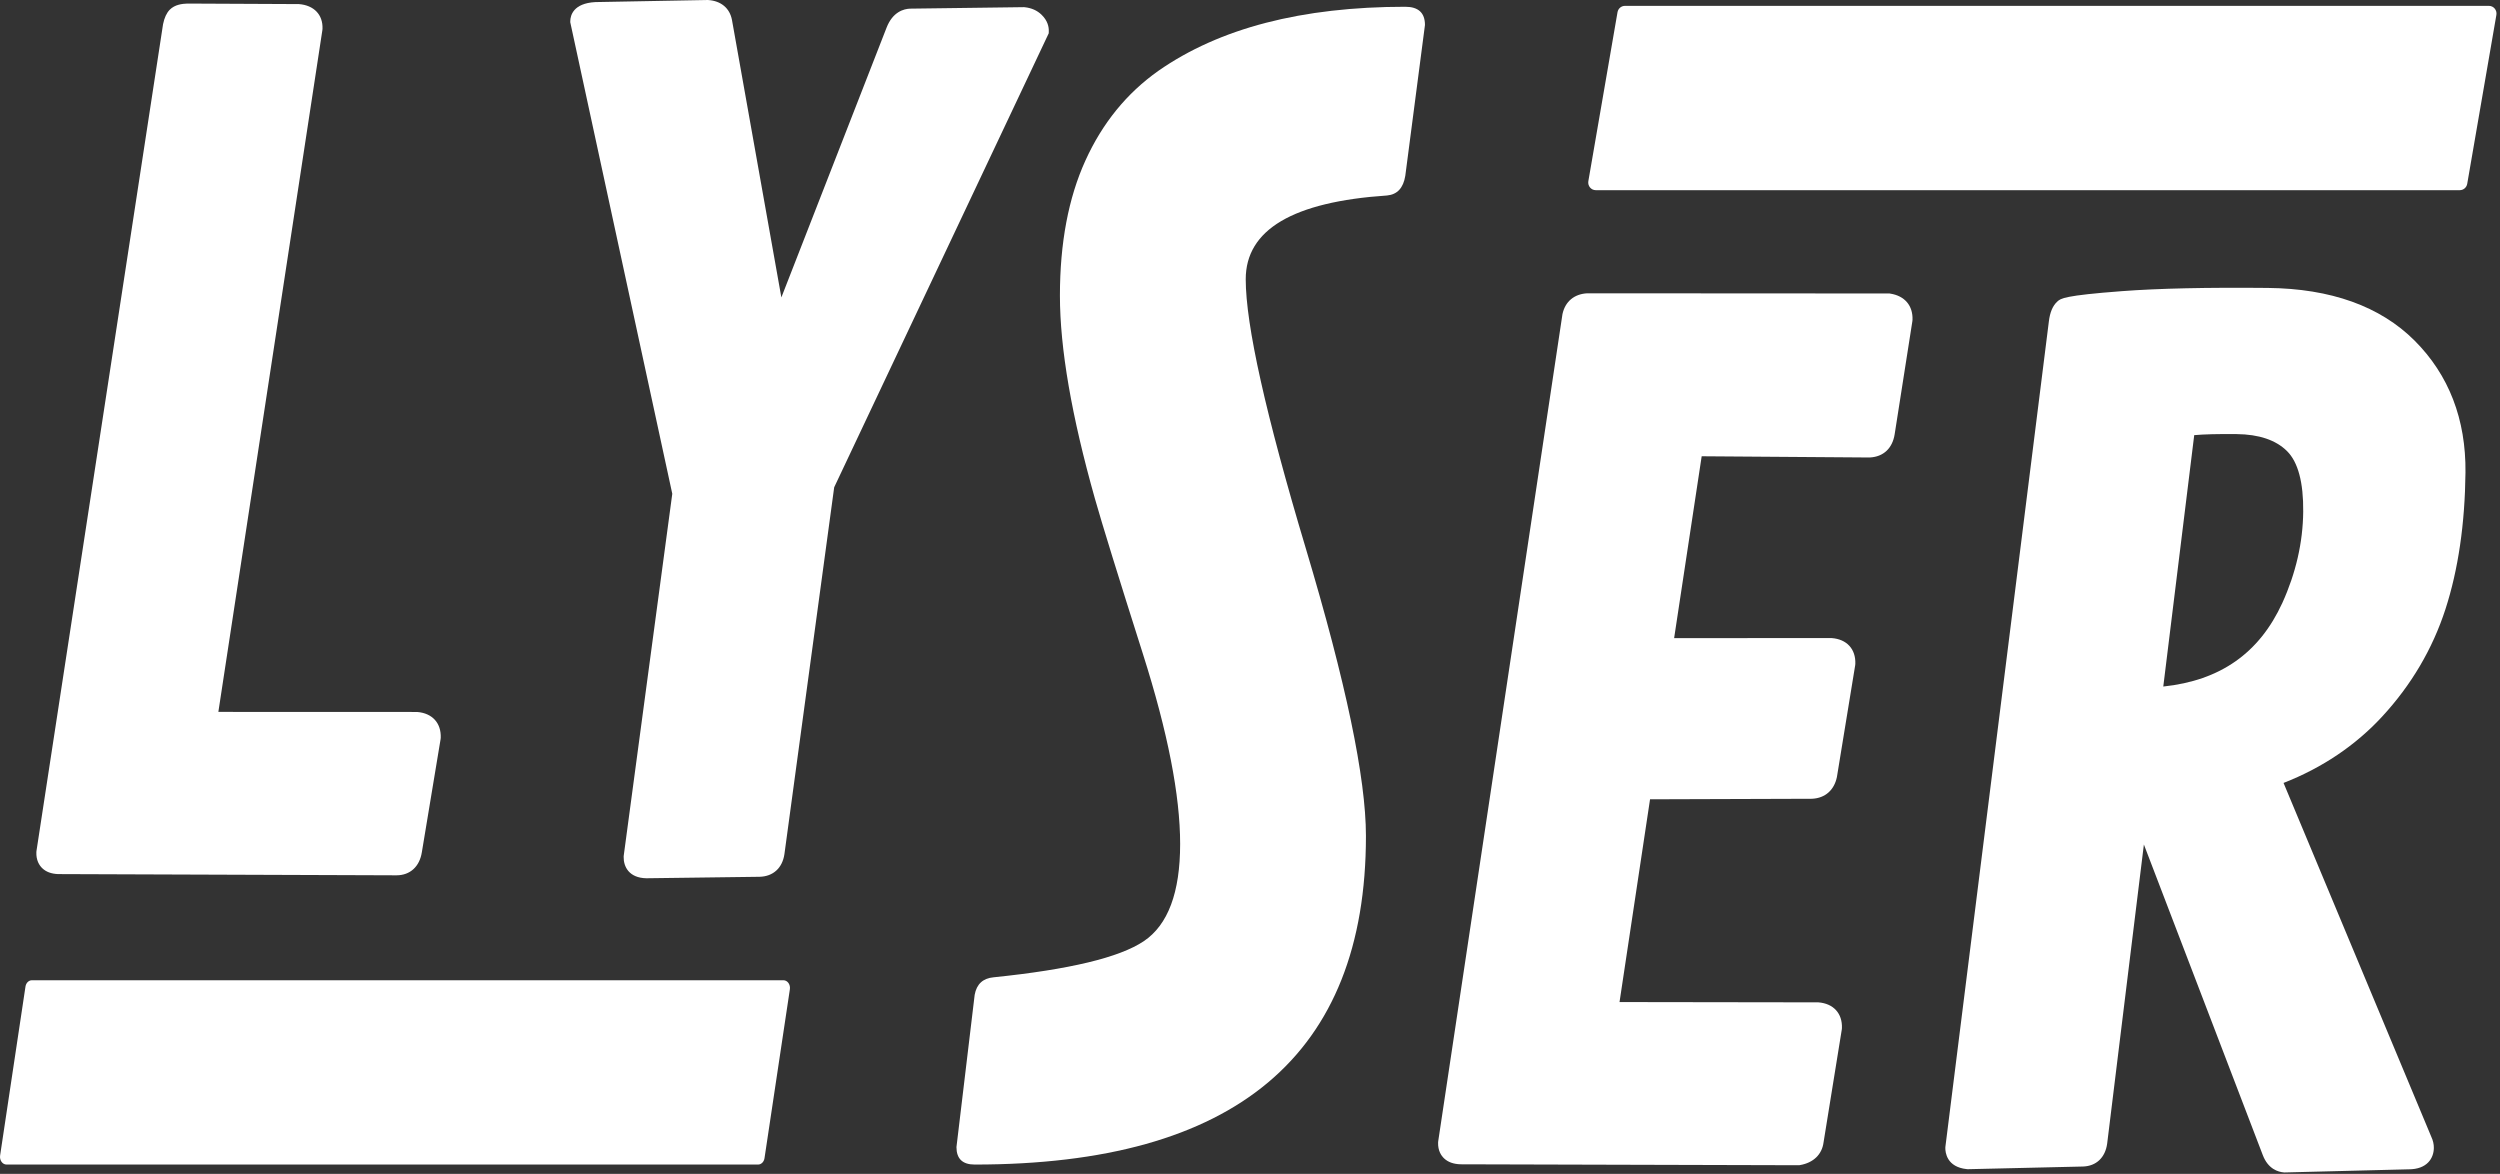
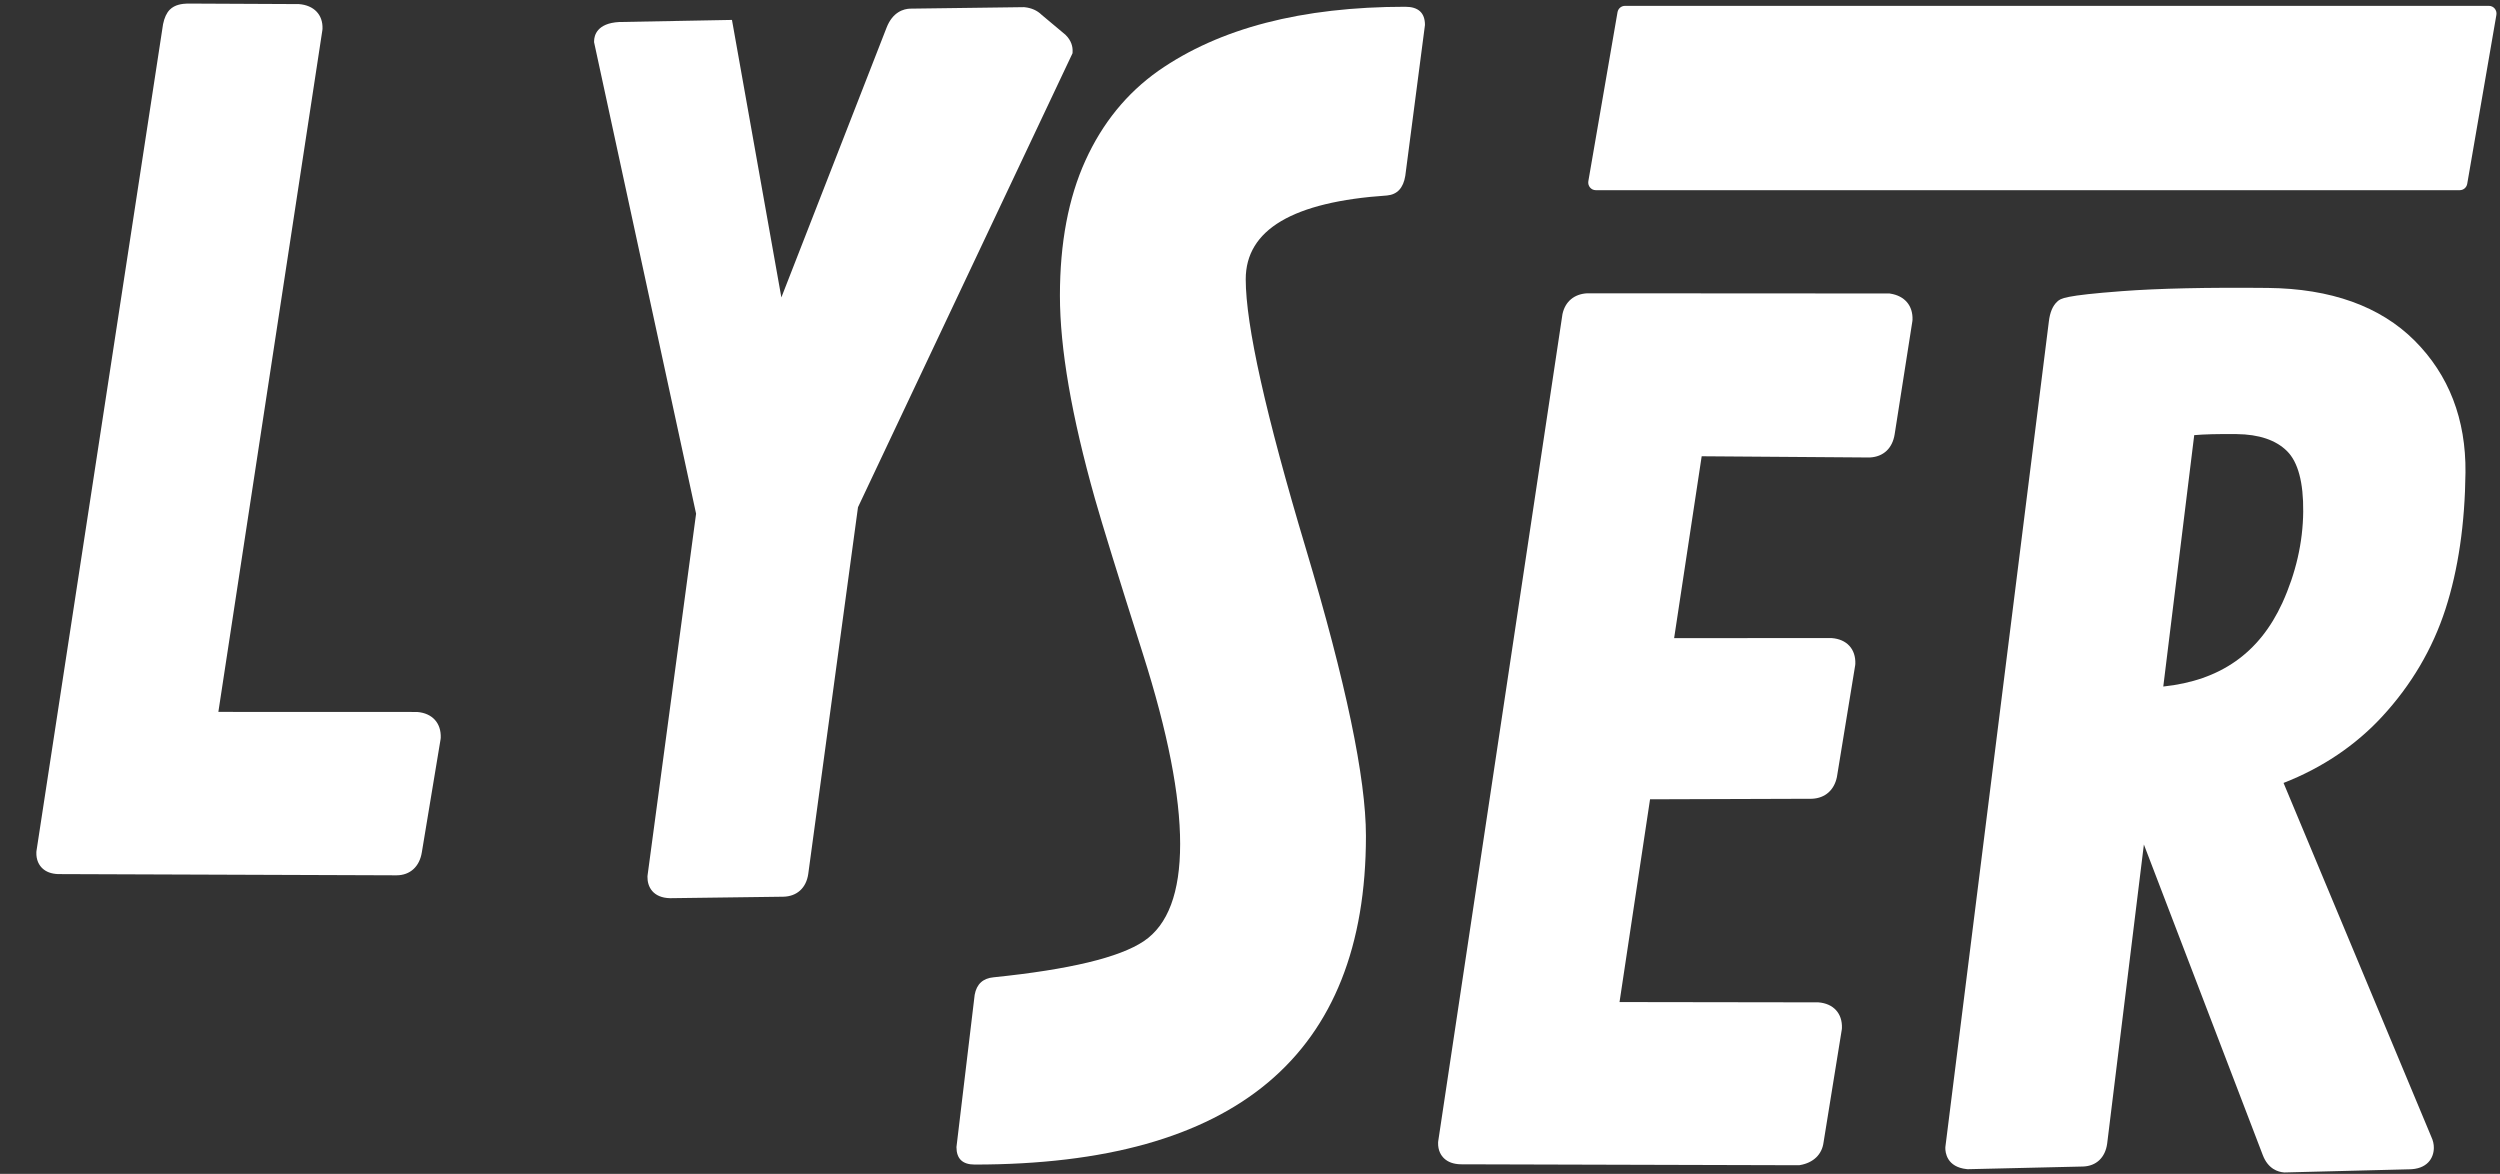
<svg xmlns="http://www.w3.org/2000/svg" height="185" viewBox="0 0 394 185" width="394">
  <rect x="0" y="0" width="394" height="185" fill="#333333" stroke="none" />
  <g fill="#fff" fill-rule="evenodd">
    <path d="m65.752 112.206-31.338-.012 16.394-107.458.018-.187c.087-2.222-1.335-3.718-3.713-3.904l-17.587-.083c-.806.027-1.971.155-2.776.97-.503.523-.848 1.268-1.053 2.277l-19.948 130.297-.018.187c-.051 1.296.466 2.084.909 2.517.597.585 1.422.902 2.513.945l53.34.194c2.146-.007 3.638-1.379 3.991-3.649l2.952-17.807.022-.209c.092-2.328-1.328-3.891-3.706-4.078" />
-     <path d="m164.161 2.334c-.697-.682-1.595-1.083-2.67-1.196l-.098-.01-17.972.235c-.963.036-2.725.478-3.704 3.012l-16.574 42.5-7.781-43.712-.003-.019c-.354-1.86-1.722-3.004-3.752-3.14l-.071-.004-17.704.328c-3.515.189-3.936 2.145-3.954 2.977l-.005.198 16.078 74.315-7.648 57.009-.015.188c-.033 1.606.872 3.342 3.57 3.398l17.846-.233c2.136-.048 3.601-1.375 3.921-3.57l7.843-57.815 33.814-71.555.008-.357c.013-.651-.172-1.621-1.129-2.549" />
+     <path d="m164.161 2.334c-.697-.682-1.595-1.083-2.67-1.196l-.098-.01-17.972.235c-.963.036-2.725.478-3.704 3.012l-16.574 42.5-7.781-43.712-.003-.019l-.071-.004-17.704.328c-3.515.189-3.936 2.145-3.954 2.977l-.005.198 16.078 74.315-7.648 57.009-.015.188c-.033 1.606.872 3.342 3.57 3.398l17.846-.233c2.136-.048 3.601-1.375 3.921-3.57l7.843-57.815 33.814-71.555.008-.357c.013-.651-.172-1.621-1.129-2.549" />
    <path d="m153.609 183.534c-1.916 0-2.871-.919-2.871-2.756l2.871-24c.306-1.682 1.3-2.601 2.986-2.756 11.942-1.223 19.826-3.118 23.656-5.684 3.825-2.564 5.74-7.673 5.74-15.329 0-7.655-1.952-17.626-5.856-29.914-3.904-12.287-6.43-20.457-7.579-24.516-3.674-13.014-5.512-23.673-5.512-31.981 0-8.305 1.339-15.405 4.02-21.3 2.677-5.894 6.505-10.602 11.482-14.124 9.646-6.736 22.623-10.106 38.928-10.106 2.066 0 3.1.959 3.1 2.871l-3.1 23.771c-.309 1.914-1.263 2.947-2.871 3.099-14.852.996-22.276 5.398-22.276 13.205 0 7.198 3.156 21.341 9.474 42.431 6.313 21.091 9.472 36.191 9.472 45.301 0 34.525-20.554 51.788-61.664 51.788" />
    <path d="m297.914 46.273-.128-.021-47.57-.028-.095.002c-2.017.114-3.424 1.285-3.862 3.215l-.014.061-19.581 130.352-.019.19c-.046 1.314.5 2.107.968 2.54.61.566 1.45.872 2.551.909l53.235.147h.145l.143-.024c2.103-.362 3.455-1.675 3.702-3.557l2.879-17.818.021-.209c.083-2.328-1.343-3.886-3.723-4.062l-31.328-.046 4.809-31.955 25.486-.084.087-.003c2.027-.111 3.44-1.354 3.875-3.41l2.884-17.636.021-.211c.084-2.33-1.342-3.887-3.722-4.063l-.063-.004-24.772.011 4.342-28.662 26.414.193.098-.003c2.134-.109 3.557-1.448 3.904-3.673l2.792-17.821.019-.199c.08-2.233-1.229-3.777-3.498-4.131" />
    <path d="m362.986 80.642c-.048 4.841-1.157 9.682-3.29 14.38-3.621 7.901-9.771 12.226-18.763 13.176l4.876-39.619c1.516-.139 3.759-.195 6.697-.165 3.506.037 6.173.937 7.928 2.678 1.741 1.729 2.6 4.942 2.552 9.55m12.458 32.272c4.58-4.959 7.932-10.651 9.963-16.918 2.009-6.199 3.069-13.445 3.153-21.538.085-8.385-2.617-15.381-8.035-20.794-5.41-5.395-13.185-8.184-23.111-8.286-9.51-.095-17.243.073-22.99.506-9.149.692-9.654 1.15-10.186 1.635-.726.658-1.164 1.69-1.338 3.146l-16.303 130.046-.013.192c-.008.704.215 3.029 3.397 3.352l.104.011 18.211-.423c2.079-.072 3.496-1.415 3.794-3.614l5.787-47.136 18.732 48.932c.84 2.23 2.446 2.678 3.329 2.747l.086.007 19.499-.494h.075c2.903 0 3.958-1.736 3.975-3.37.007-.59-.126-1.177-.396-1.746l-23.291-55.779c6.107-2.386 11.334-5.904 15.558-10.476" />
    <path d="m387.666 29.972h-136.176c-.737 0-1.295-.679-1.166-1.42l4.596-26.627c.101-.578.592-1 1.167-1h136.176c.736 0 1.295.68 1.167 1.421l-4.597 26.626c-.101.579-.593 1-1.167 1" />
-     <path d="m119.471 183.534h-118.44c-.641 0-1.126-.68-1.015-1.421l3.999-26.627c.086-.578.515-1 1.015-1h118.44c.64 0 1.126.68 1.014 1.421l-3.999 26.626c-.086.579-.514 1.001-1.014 1.001" />
  </g>
</svg>